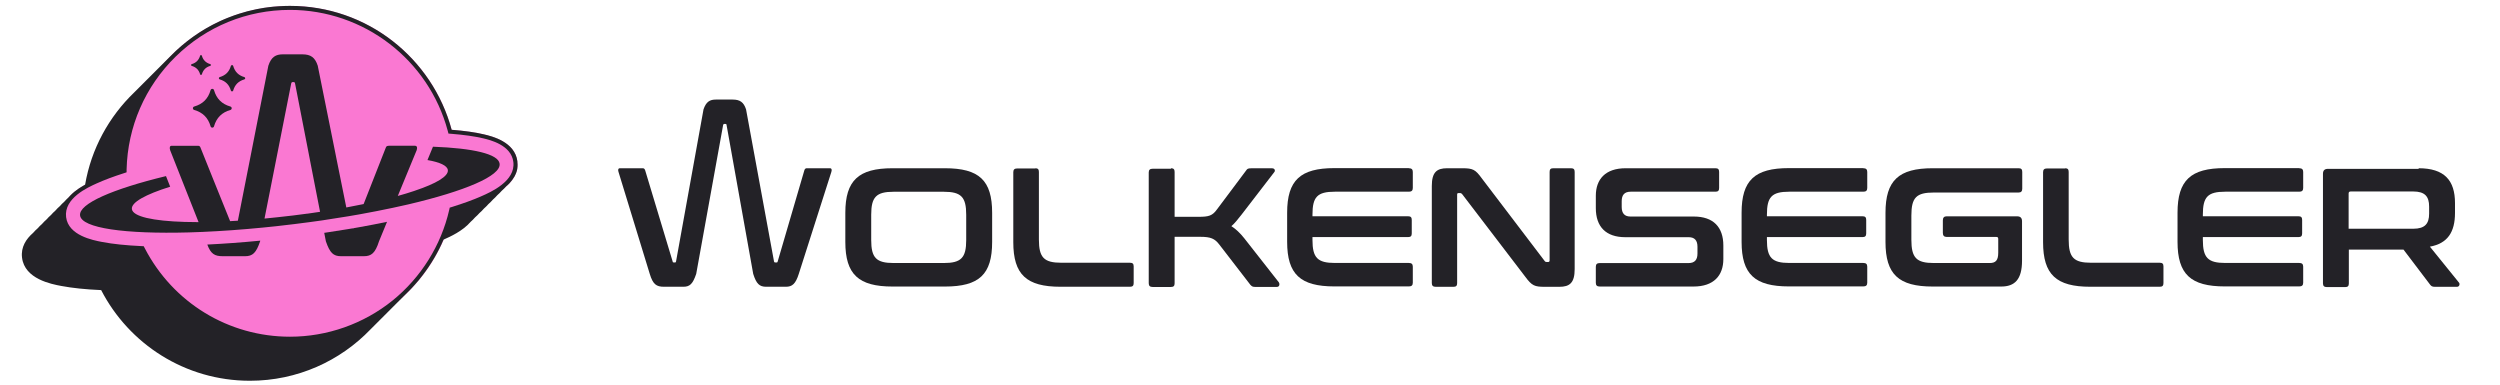
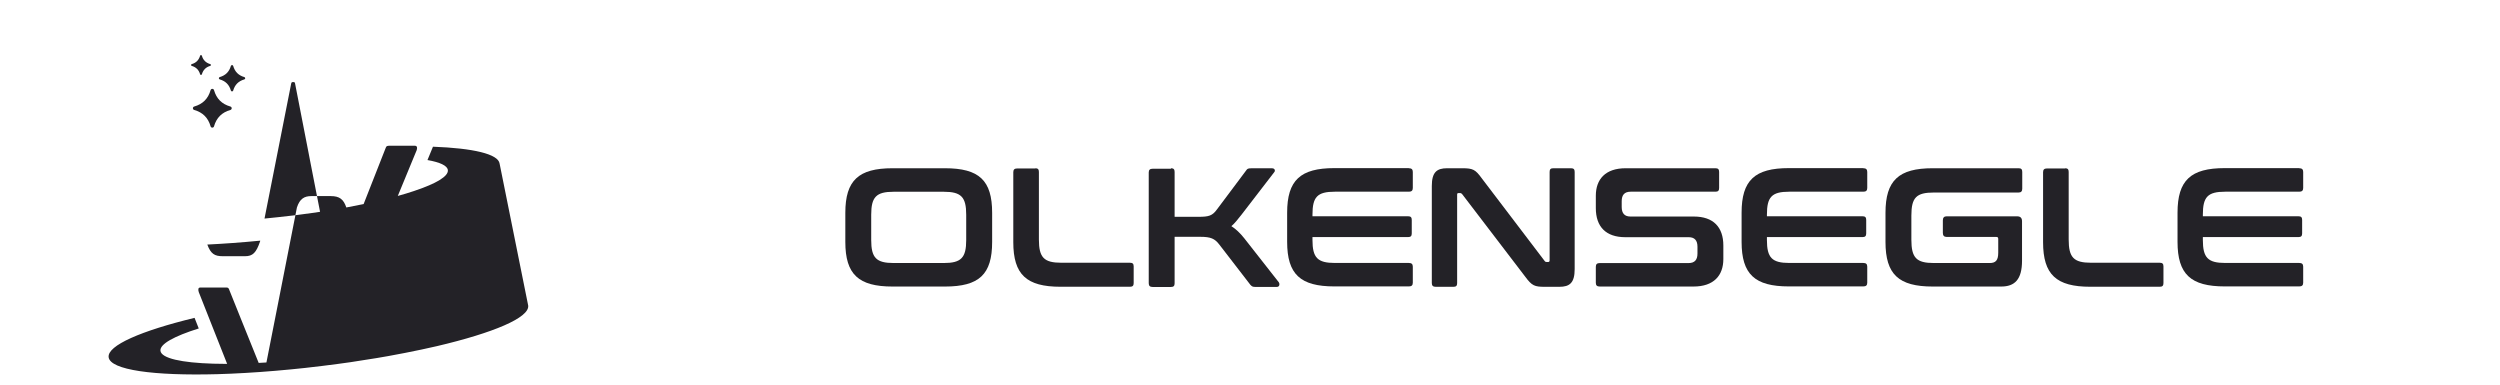
<svg xmlns="http://www.w3.org/2000/svg" id="uuid-9bfdf386-3d82-4ccb-8e6f-fbe9e98dc2b4" viewBox="0 0 455 70">
-   <path d="M94.17,29.39c-.44-3.59-4.67-4.59-6.06-4.92-1.59-.38-3.57-.66-5.9-.84-3.49-12.99-15.33-22.55-29.42-22.55-16.59,0-30.07,13.26-30.45,29.76-1.92.62-3.6,1.25-5.01,1.88-1.78.8-6.5,2.92-6.01,6.89.47,3.88,5.33,4.8,7.16,5.15,1.96.37,4.39.63,7.24.76,5.06,9.8,15.28,16.5,27.07,16.5,14.48,0,26.59-10.1,29.69-23.64,2.09-.65,3.91-1.31,5.4-1.96,1.86-.81,6.79-2.97,6.29-7.01Z" style="fill:#fa78d2;" />
  <path d="M37.72,44.51c3.03-.15,6.27-.38,9.64-.71l-.02.12c-.71,2.1-1.35,2.71-2.74,2.71h-4.07c-1.45,0-2.17-.41-2.8-2.12Z" style="fill:#232227;" />
  <path d="M70.44,40.37l-1.46,3.55c-.68,2.14-1.39,2.71-2.75,2.71h-4.17c-1.39,0-2.03-.61-2.75-2.71l-.3-1.54c1.47-.22,2.92-.44,4.33-.68.26-.04.52-.09.78-.13h.11c.08,0,.13-.01.18-.05.34-.06.68-.12,1.02-.18,1.73-.31,3.4-.63,5.01-.97Z" style="fill:#232227;" />
-   <path d="M90.93,29.79c-.22-1.77-4.85-2.82-12.13-3.09l-1,2.43c2.27.4,3.61,1.01,3.71,1.82.14,1.13-2.12,2.46-6.01,3.76-.07.02-.13.04-.2.07-.89.3-1.85.59-2.9.88l2.82-6.84.61-1.47c.09-.28.11-.54,0-.69-.06-.08-.14-.13-.28-.13h-4.81c-.18,0-.34.04-.46.2-.04.07-.08.15-.11.26l-.63,1.6-3.36,8.55c-1.02.21-2.06.42-3.15.62l-1.79-8.86-.32-1.61-3.09-15.33c-.5-1.5-1.25-2.07-2.82-2.07h-3.53c-1.28,0-2.11.46-2.64,2.07l-3.37,17.15-.33,1.67-1.85,9.39c-.48.03-.94.06-1.41.08l-3.32-8.23-.65-1.62-1.37-3.41c-.11-.36-.25-.46-.5-.46h-4.78c-.4,0-.43.35-.29.82l1.64,4.15.71,1.8,2.82,7.13c-.88,0-1.73-.01-2.53-.04-5.75-.17-9.44-.97-9.61-2.34-.15-1.22,2.5-2.67,6.97-4.07l-.76-1.93c-9.7,2.35-15.9,5.03-15.64,7.16.28,2.33,8.23,3.41,19.8,3.09.81-.02,1.64-.05,2.48-.09,3.43-.15,7.12-.41,10.99-.79.81-.08,1.62-.16,2.44-.25,1.07-.12,2.15-.24,3.25-.38.92-.11,1.83-.23,2.73-.35.78-.1,1.56-.21,2.32-.32,1.62-.24,3.22-.49,4.77-.75.71-.12,1.4-.24,2.09-.36,2.11-.38,4.14-.78,6.07-1.19.96-.2,1.89-.41,2.8-.62,10.26-2.41,16.9-5.19,16.62-7.39ZM55.94,38.88c-.86.12-1.73.24-2.62.34-.93.11-1.84.22-2.74.31-.82.09-1.63.17-2.44.25l1.93-9.76.32-1.62,2.61-13.21c.03-.18.14-.25.28-.25h.14c.18,0,.25.07.28.25l2.44,12.53.3,1.56,1.81,9.27c-.77.12-1.54.23-2.32.34Z" style="fill:#232227;" />
-   <path d="M94.17,29.38c-.45-3.59-4.67-4.59-6.07-4.92-1.59-.38-3.56-.66-5.9-.84-3.49-12.99-15.33-22.55-29.42-22.55-.27,0-.53,0-.8.01-.44.01-.87.03-1.3.06-.63.04-1.25.1-1.86.18-.24.03-.49.07-.73.1-.34.05-.69.11-1.03.18-.17.03-.33.06-.5.1-.03,0-.07.01-.1.02-.49.1-.97.21-1.45.34-.49.13-.98.27-1.47.43-.24.08-.48.16-.71.24,0,0-.01,0-.02,0-.24.08-.47.17-.7.26-.24.09-.48.18-.71.27-.24.1-.47.19-.7.29-.23.1-.46.2-.69.31-3.38,1.56-6.41,3.73-8.98,6.36-.04.04-.08.08-.12.12-.04.04-.08.07-.11.11-.24.22-.47.46-.7.7-.27.26-.54.53-.81.81-.27.26-.54.53-.81.81-.28.26-.54.53-.81.81-.28.26-.54.53-.81.81-.28.26-.54.53-.81.81-.27.26-.54.53-.81.81-.27.26-.54.53-.81.81-4.59,4.41-7.82,10.24-8.94,16.79h0c-.13.07-.25.15-.38.22s-.26.16-.39.24c-.13.08-.26.17-.4.25-.26.18-.52.37-.77.57-.12.1-.25.21-.37.32,0,0-.01,0-.01.01-.12.11-.23.21-.34.33-.11.11-.21.22-.32.34,0,0-.01.01-.01.02-.28.25-.55.51-.8.8-.29.25-.56.52-.81.81-.29.25-.56.51-.81.81-.29.25-.56.52-.81.81-.29.25-.56.52-.81.81-.29.25-.56.52-.81.81-.29.25-.56.52-.81.81-.29.25-.56.51-.81.81-1.28,1.11-2.26,2.6-2.02,4.52.47,3.88,5.33,4.81,7.16,5.15,1.96.37,4.39.63,7.24.75,5.06,9.8,15.28,16.5,27.07,16.5,8.63,0,16.42-3.59,21.96-9.36.28-.26.54-.53.81-.81.27-.26.54-.53.81-.81.27-.26.54-.53.81-.81.27-.26.54-.53.81-.81.28-.26.54-.53.81-.81.28-.26.54-.53.81-.81.27-.26.54-.53.81-.81.22-.22.45-.43.66-.66.02-.01.04-.03.05-.05.21-.2.42-.41.63-.62.18-.18.35-.36.52-.54.17-.18.34-.37.5-.55.51-.56.99-1.14,1.44-1.74,1.53-1.99,2.82-4.17,3.82-6.5,1.21-.53,3.5-1.57,4.92-3.23.29-.25.56-.52.81-.81.29-.25.56-.52.81-.8.29-.25.56-.52.81-.81.29-.25.56-.52.81-.81.29-.25.56-.52.81-.81.29-.25.56-.52.81-.81.29-.25.56-.52.81-.81.29-.25.56-.52.81-.81.08-.07.16-.14.24-.21.07-.06.13-.12.19-.18.06-.06.12-.12.18-.18.33-.36.63-.75.87-1.17.04-.07.08-.14.11-.21.06-.11.11-.23.16-.34.02-.05.04-.1.06-.15.03-.08.06-.17.09-.25.02-.06.04-.13.05-.19.01-.04.02-.08.03-.12.02-.07.03-.14.04-.21,0-.03,0-.05.01-.08.01-.11.03-.21.03-.31.01-.11.01-.22.01-.34,0-.18-.01-.37-.04-.57ZM87.58,35.73c-1.46.64-3.25,1.29-5.33,1.94l-.4.12-.09.41c-1.48,6.46-5.14,12.31-10.32,16.5-5.26,4.24-11.88,6.58-18.66,6.58-11.16,0-21.29-6.17-26.43-16.1l-.19-.37-.42-.02c-2.82-.13-5.22-.38-7.14-.75-1.69-.32-6.16-1.18-6.57-4.53-.42-3.44,3.94-5.4,5.59-6.14,1.37-.62,3.03-1.24,4.93-1.85l.49-.16v-.51c.19-7.8,3.36-15.1,8.94-20.56,5.59-5.47,12.97-8.49,20.79-8.49,13.43,0,25.24,9.05,28.72,22.01l.13.5.51.04c2.3.18,4.25.46,5.79.82,1.27.3,5.13,1.22,5.51,4.31.43,3.5-4.14,5.5-5.86,6.25Z" style="fill:#232227;" />
+   <path d="M90.93,29.79c-.22-1.77-4.85-2.82-12.13-3.09l-1,2.43c2.27.4,3.61,1.01,3.71,1.82.14,1.13-2.12,2.46-6.01,3.76-.07.02-.13.04-.2.07-.89.3-1.85.59-2.9.88l2.82-6.84.61-1.47c.09-.28.11-.54,0-.69-.06-.08-.14-.13-.28-.13h-4.81c-.18,0-.34.04-.46.2-.04.07-.08.15-.11.26l-.63,1.6-3.36,8.55c-1.02.21-2.06.42-3.15.62c-.5-1.5-1.25-2.07-2.82-2.07h-3.53c-1.28,0-2.11.46-2.64,2.07l-3.37,17.15-.33,1.67-1.85,9.39c-.48.03-.94.06-1.41.08l-3.32-8.23-.65-1.62-1.37-3.41c-.11-.36-.25-.46-.5-.46h-4.78c-.4,0-.43.35-.29.82l1.64,4.15.71,1.8,2.82,7.13c-.88,0-1.73-.01-2.53-.04-5.75-.17-9.44-.97-9.61-2.34-.15-1.22,2.5-2.67,6.97-4.07l-.76-1.93c-9.7,2.35-15.9,5.03-15.64,7.16.28,2.33,8.23,3.41,19.8,3.09.81-.02,1.64-.05,2.48-.09,3.43-.15,7.12-.41,10.99-.79.81-.08,1.62-.16,2.44-.25,1.07-.12,2.15-.24,3.25-.38.92-.11,1.83-.23,2.73-.35.78-.1,1.56-.21,2.32-.32,1.62-.24,3.22-.49,4.77-.75.71-.12,1.4-.24,2.09-.36,2.11-.38,4.14-.78,6.07-1.19.96-.2,1.89-.41,2.8-.62,10.26-2.41,16.9-5.19,16.62-7.39ZM55.94,38.88c-.86.12-1.73.24-2.62.34-.93.11-1.84.22-2.74.31-.82.09-1.63.17-2.44.25l1.93-9.76.32-1.62,2.61-13.21c.03-.18.14-.25.28-.25h.14c.18,0,.25.07.28.25l2.44,12.53.3,1.56,1.81,9.27c-.77.12-1.54.23-2.32.34Z" style="fill:#232227;" />
  <path d="M44.63,14.24h0c0,.1-.06.18-.16.21-1.06.31-1.72.96-2.03,2.03-.03.09-.11.16-.21.16h0c-.1,0-.18-.06-.21-.16-.31-1.06-.96-1.72-2.03-2.03-.09-.03-.16-.11-.16-.21h0c0-.1.06-.18.16-.21,1.06-.31,1.72-.96,2.03-2.03.03-.09.11-.16.21-.16h0c.1,0,.18.06.21.16.31,1.06.96,1.72,2.03,2.03.09.03.16.11.16.21Z" style="fill:#232227;" />
  <path d="M38.39,11.83h0c0,.07-.05.14-.12.16-.8.23-1.29.73-1.53,1.53-.02.07-.08.12-.16.12h0c-.07,0-.14-.05-.16-.12-.23-.8-.73-1.29-1.53-1.53-.07-.02-.12-.08-.12-.16h0c0-.07.05-.14.12-.16.8-.23,1.29-.73,1.53-1.53.02-.07.08-.12.16-.12h0c.07,0,.14.05.16.12.23.8.73,1.29,1.53,1.53.07.02.12.08.12.16Z" style="fill:#232227;" />
  <path d="M42.17,19.7h0c0,.14-.09.27-.23.31-1.57.45-2.54,1.42-2.99,2.99-.04.14-.17.23-.31.23h0c-.14,0-.27-.09-.31-.23-.45-1.57-1.42-2.54-2.99-2.99-.14-.04-.23-.17-.23-.31h0c0-.14.09-.27.23-.31,1.57-.45,2.54-1.42,2.99-2.99.04-.14.17-.23.31-.23h0c.14,0,.27.09.31.23.45,1.57,1.42,2.54,2.99,2.99.14.04.23.17.23.31Z" style="fill:#232227;" />
-   <path d="M116.99,30.62c.19,0,.34.1.43.38l5,16.58c0,.19.14.19.24.19h.14c.14,0,.19,0,.24-.19l5-27.68c.48-1.39,1.15-1.78,2.26-1.78h3.03c1.35,0,2.02.48,2.45,1.78l5.09,27.68c.05.19.14.19.24.19h.19c.14,0,.19,0,.24-.19l4.85-16.58c.1-.34.29-.38.48-.38h4.18c.34,0,.38.34.24.72l-5.91,18.5c-.58,1.83-1.2,2.35-2.35,2.35h-3.6c-1.2,0-1.78-.53-2.35-2.35l-4.85-27.1c0-.14-.1-.19-.24-.19h-.14c-.14,0-.19.05-.24.19l-4.9,27.1c-.62,1.83-1.15,2.35-2.35,2.35h-3.51c-1.39,0-2.02-.43-2.6-2.35l-5.67-18.5c-.14-.38-.1-.72.24-.72h4.18Z" style="fill:#232227;" />
  <path d="M171.97,30.62c6.25,0,8.6,2.21,8.6,8.12v5.29c0,5.91-2.35,8.12-8.6,8.12h-9.52c-6.2,0-8.6-2.21-8.6-8.12v-5.29c0-5.91,2.4-8.12,8.6-8.12h9.52ZM158.56,43.69c0,3.22.91,4.18,4.08,4.18h9.13c3.17,0,4.08-.96,4.08-4.18v-4.61c0-3.22-.91-4.18-4.08-4.18h-9.13c-3.17,0-4.08.96-4.08,4.18v4.61Z" style="fill:#232227;" />
  <path d="M188.41,30.62c.48,0,.67.19.67.67v12.3c0,3.27.91,4.23,4.08,4.23h12.5c.48,0,.67.19.67.67v3.03c0,.48-.19.67-.67.67h-12.64c-6.2,0-8.6-2.21-8.6-8.12v-12.74c0-.48.24-.67.72-.67h3.32l-.05-.05Z" style="fill:#232227;" />
  <path d="M213.11,30.62c.48,0,.67.19.67.67v8.17h4.33c1.92,0,2.55-.19,3.41-1.39l5.29-7.06c.19-.29.34-.38.91-.38h3.8c.53,0,.62.48.38.72l-5.96,7.74c-.72.91-1.25,1.59-1.83,2.07.82.53,1.59,1.25,2.35,2.21l6.3,8.03c.14.19.19.82-.38.82h-3.94c-.53,0-.62-.14-.87-.38l-5.67-7.35c-.82-1.06-1.54-1.39-3.46-1.39h-4.66v8.46c0,.48-.19.67-.67.67h-3.32c-.48,0-.72-.19-.72-.67v-20.18c0-.48.24-.67.72-.67h3.32v-.05Z" style="fill:#232227;" />
  <path d="M256.41,30.62c.48,0,.72.19.72.67v2.93c0,.48-.24.67-.72.67h-13.46c-3.22,0-4.08.96-4.08,4.18v.29h17.4c.48,0,.67.19.67.67v2.45c0,.48-.19.67-.67.67h-17.4v.53c0,3.22.91,4.18,4.08,4.18h13.46c.48,0,.72.19.72.67v2.93c0,.48-.24.67-.72.67h-13.55c-6.2,0-8.6-2.21-8.6-8.12v-5.29c0-5.91,2.4-8.12,8.6-8.12,0,0,13.55,0,13.55,0Z" style="fill:#232227;" />
  <path d="M266.12,30.62c1.97,0,2.4.24,3.56,1.83l11.44,15.04c.1.14.19.19.38.19h.29c.14,0,.24-.1.24-.29v-16.1c0-.48.19-.67.67-.67h3.22c.48,0,.67.19.67.67v17.69c0,2.5-.91,3.22-2.79,3.22h-2.64c-1.87,0-2.35-.19-3.56-1.83l-11.49-15.04c-.14-.14-.19-.19-.38-.19h-.29c-.19,0-.24.1-.24.29v16.1c0,.48-.19.67-.67.67h-3.22c-.48,0-.72-.19-.72-.67v-17.69c0-2.5.91-3.22,2.79-3.22h2.74Z" style="fill:#232227;" />
  <path d="M312.21,30.62c.48,0,.67.19.67.67v2.93c0,.48-.19.67-.67.67h-15.43c-1.15,0-1.63.62-1.63,1.73v1.06c0,1.15.53,1.73,1.59,1.73h11.53c3.56,0,5.38,1.92,5.38,5.29v2.45c0,2.98-1.73,5-5.43,5h-17.06c-.48,0-.72-.19-.72-.67v-2.93c0-.48.24-.67.72-.67h16.15c1.15,0,1.63-.62,1.63-1.73v-1.25c0-1.15-.53-1.73-1.59-1.73h-11.53c-3.56,0-5.38-1.92-5.38-5.29v-2.26c0-2.98,1.73-5,5.43-5h16.34Z" style="fill:#232227;" />
  <path d="M339.12,30.62c.48,0,.72.19.72.67v2.93c0,.48-.24.67-.72.67h-13.46c-3.22,0-4.08.96-4.08,4.18v.29h17.4c.48,0,.67.19.67.67v2.45c0,.48-.19.67-.67.67h-17.4v.53c0,3.22.91,4.18,4.08,4.18h13.46c.48,0,.72.19.72.67v2.93c0,.48-.24.67-.72.67h-13.55c-6.2,0-8.6-2.21-8.6-8.12v-5.29c0-5.91,2.4-8.12,8.6-8.12,0,0,13.55,0,13.55,0Z" style="fill:#232227;" />
  <path d="M367.38,30.62c.48,0,.67.19.67.67v3.03c0,.48-.19.72-.67.72h-15.43c-3.17,0-4.08.91-4.08,4.18v4.42c0,3.27.91,4.23,4.08,4.23h10.19c1.06,0,1.54-.48,1.54-1.87v-2.5c0-.29-.1-.38-.38-.38h-9.03c-.43,0-.67-.24-.67-.72v-2.31c0-.48.24-.72.67-.72h12.83c.62,0,.91.29.91.91v7.16c0,3.46-1.35,4.71-3.8,4.71h-12.45c-6.2,0-8.6-2.21-8.6-8.12v-5.29c0-5.91,2.4-8.12,8.6-8.12h15.62,0Z" style="fill:#232227;" />
  <path d="M375.83,30.62c.48,0,.67.19.67.67v12.3c0,3.27.91,4.23,4.08,4.23h12.5c.48,0,.67.19.67.67v3.03c0,.48-.19.67-.67.67h-12.64c-6.2,0-8.6-2.21-8.6-8.12v-12.74c0-.48.24-.67.72-.67h3.32l-.05-.05Z" style="fill:#232227;" />
  <path d="M418.46,30.62c.48,0,.72.19.72.67v2.93c0,.48-.24.67-.72.67h-13.46c-3.22,0-4.08.96-4.08,4.18v.29h17.4c.48,0,.67.19.67.67v2.45c0,.48-.19.67-.67.67h-17.4v.53c0,3.22.91,4.18,4.08,4.18h13.46c.48,0,.72.19.72.67v2.93c0,.48-.24.67-.72.67h-13.55c-6.2,0-8.6-2.21-8.6-8.12v-5.29c0-5.91,2.4-8.12,8.6-8.12,0,0,13.55,0,13.55,0Z" style="fill:#232227;" />
-   <path d="M440.18,30.62c4.71,0,6.63,2.21,6.63,6.34v1.78c0,3.51-1.35,5.57-4.57,6.15l5.29,6.54c.19.19.14.77-.38.77h-3.99c-.53,0-.67-.14-.87-.38l-4.85-6.39h-9.95v6.15c0,.48-.19.67-.67.67h-3.32c-.48,0-.72-.19-.72-.67v-19.94c0-.62.29-.91.91-.91h16.53l-.05-.1ZM427.45,41.63h11.77c2.11,0,2.88-.91,2.88-2.74v-1.3c0-1.83-.77-2.74-2.88-2.74h-11.39c-.29,0-.38.14-.38.38v6.39h0Z" style="fill:#232227;" />
</svg>